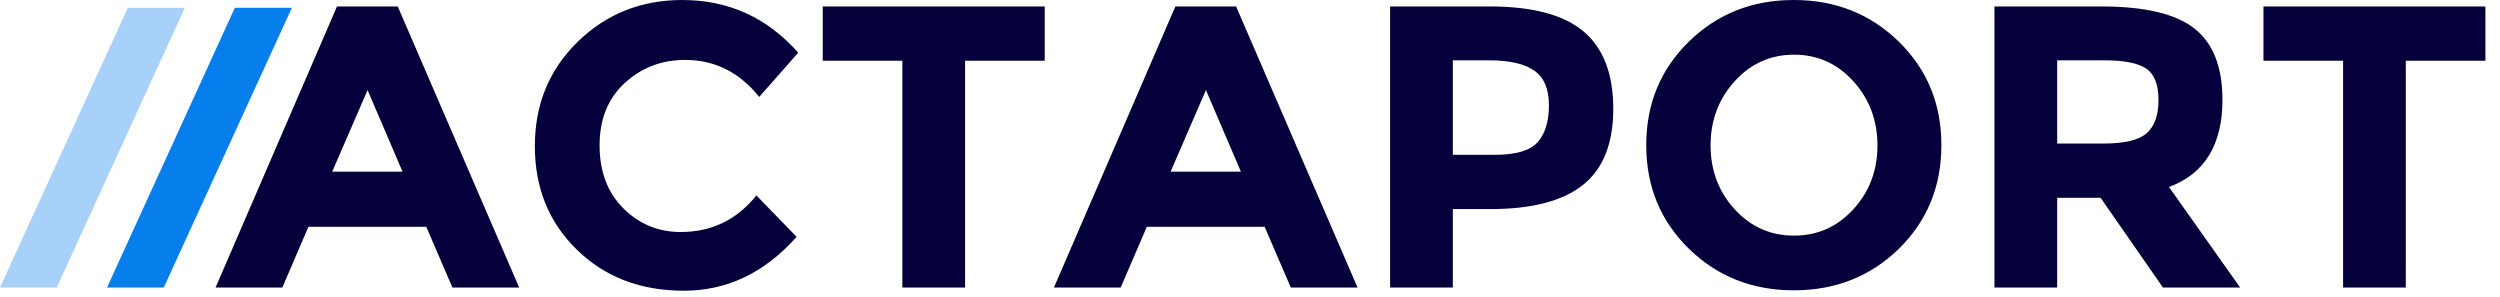
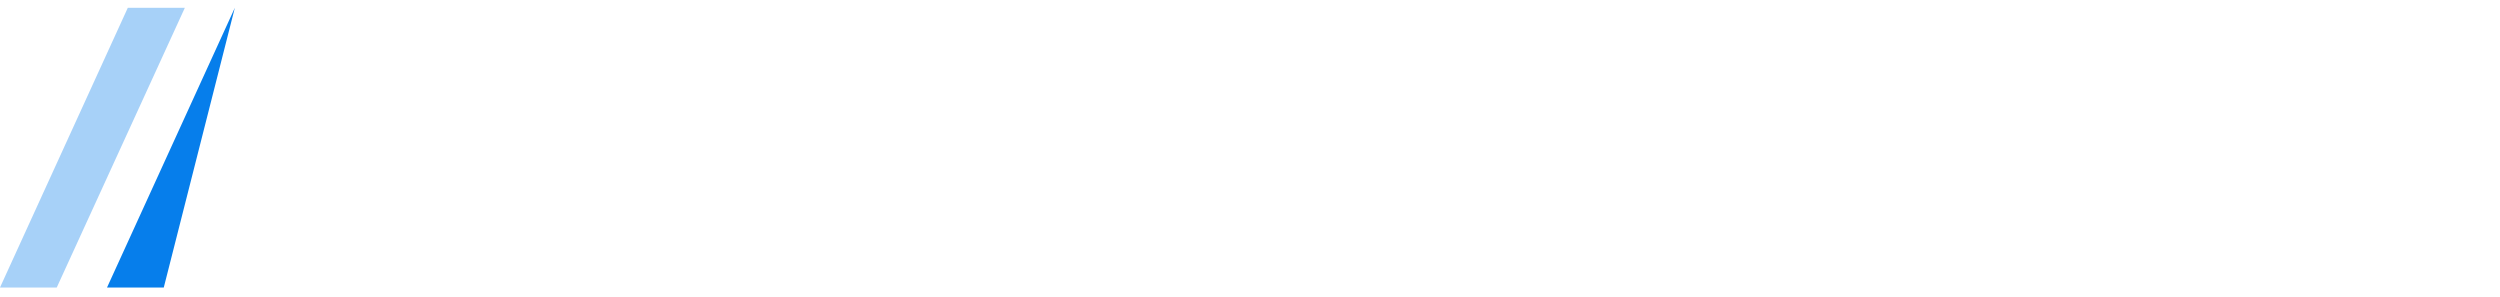
<svg xmlns="http://www.w3.org/2000/svg" width="143px" height="17px" viewBox="0 0 143 17" version="1.1">
  <title>626390BA-4200-4E9C-BC1B-29F4085F1E77@1x</title>
  <desc>Created with sketchtool.</desc>
  <g id="Asset-Artboard-Page" stroke="none" stroke-width="1" fill="none" fill-rule="evenodd">
    <g id="Logo">
      <g>
-         <path d="M25.878,16.445 L24.383,12.972 L17.644,12.972 L16.149,16.445 L12.331,16.445 L19.277,0.368 L22.75,0.368 L29.696,16.445 L25.878,16.445 Z M21.025,5.152 L19.001,9.821 L23.026,9.821 L21.025,5.152 Z M38.942,13.271 C40.705,13.271 42.147,12.573 43.266,11.178 L45.566,13.547 C43.741,15.602 41.591,16.629 39.114,16.629 C36.638,16.629 34.599,15.847 32.996,14.283 C31.394,12.719 30.593,10.745 30.593,8.361 C30.593,5.976 31.409,3.987 33.042,2.392 C34.675,0.797 36.673,-4.26325641e-14 39.034,-4.26325641e-14 C41.671,-4.26325641e-14 43.879,1.004 45.658,3.013 L43.427,5.543 C42.292,4.132 40.882,3.427 39.195,3.427 C37.846,3.427 36.692,3.868 35.733,4.75 C34.775,5.631 34.296,6.819 34.296,8.315 C34.296,9.81 34.748,11.009 35.653,11.914 C36.558,12.819 37.654,13.271 38.942,13.271 Z M55.203,3.473 L55.203,16.445 L51.615,16.445 L51.615,3.473 L47.061,3.473 L47.061,0.368 L59.757,0.368 L59.757,3.473 L55.203,3.473 Z M73.833,16.445 L72.338,12.972 L65.599,12.972 L64.104,16.445 L60.286,16.445 L67.232,0.368 L70.705,0.368 L77.651,16.445 L73.833,16.445 Z M68.98,5.152 L66.956,9.821 L70.981,9.821 L68.98,5.152 Z M85.195,0.368 C87.664,0.368 89.461,0.847 90.588,1.806 C91.715,2.764 92.279,4.236 92.279,6.221 C92.279,8.207 91.7,9.66 90.542,10.58 C89.385,11.5 87.618,11.96 85.241,11.96 L83.102,11.96 L83.102,16.445 L79.514,16.445 L79.514,0.368 L85.195,0.368 Z M85.517,8.855 C86.713,8.855 87.526,8.614 87.955,8.13 C88.384,7.647 88.599,6.942 88.599,6.014 C88.599,5.087 88.319,4.428 87.759,4.037 C87.2,3.645 86.33,3.45 85.149,3.45 L83.102,3.45 L83.102,8.855 L85.517,8.855 Z M107.39,8.326 C107.39,6.885 106.93,5.658 106.01,4.646 C105.09,3.634 103.959,3.128 102.617,3.128 C101.276,3.128 100.145,3.634 99.225,4.646 C98.305,5.658 97.845,6.881 97.845,8.315 C97.845,9.748 98.305,10.967 99.225,11.972 C100.145,12.976 101.276,13.478 102.617,13.478 C103.959,13.478 105.09,12.976 106.01,11.972 C106.93,10.967 107.39,9.752 107.39,8.326 Z M108.609,14.237 C106.984,15.816 104.983,16.606 102.606,16.606 C100.229,16.606 98.228,15.813 96.603,14.226 C94.978,12.638 94.165,10.664 94.165,8.303 C94.165,5.942 94.978,3.968 96.603,2.381 C98.228,0.793 100.229,-4.26325641e-14 102.606,-4.26325641e-14 C104.983,-4.26325641e-14 106.984,0.793 108.609,2.381 C110.234,3.968 111.047,5.942 111.047,8.303 C111.047,10.664 110.234,12.642 108.609,14.237 Z M127.124,5.704 C127.124,8.28 126.104,9.944 124.065,10.695 L128.136,16.445 L123.72,16.445 L120.155,11.316 L117.671,11.316 L117.671,16.445 L114.083,16.445 L114.083,0.368 L120.178,0.368 C122.677,0.368 124.46,0.79 125.525,1.633 C126.591,2.476 127.124,3.833 127.124,5.704 Z M120.293,8.211 C121.52,8.211 122.355,8.012 122.8,7.613 C123.245,7.214 123.467,6.582 123.467,5.715 C123.467,4.849 123.237,4.255 122.777,3.933 C122.317,3.611 121.512,3.45 120.362,3.45 L117.671,3.45 L117.671,8.211 L120.293,8.211 Z M137.612,3.473 L137.612,16.445 L134.024,16.445 L134.024,3.473 L129.47,3.473 L129.47,0.368 L142.166,0.368 L142.166,3.473 L137.612,3.473 Z" id="//ACTAPORT" fill="#05003B" fill-rule="nonzero" />
        <path d="M7.311,0.445 L10.574,0.445 L3.246,16.445 L1.77635684e-15,16.445 L7.311,0.445 Z" id="Combined-Shape" fill="#067EEB" opacity="0.353" />
-         <path d="M13.433,0.445 L16.696,0.445 L9.368,16.445 L6.122,16.445 L13.433,0.445 Z" id="Combined-Shape" fill="#067EEB" />
+         <path d="M13.433,0.445 L9.368,16.445 L6.122,16.445 L13.433,0.445 Z" id="Combined-Shape" fill="#067EEB" />
      </g>
    </g>
  </g>
</svg>